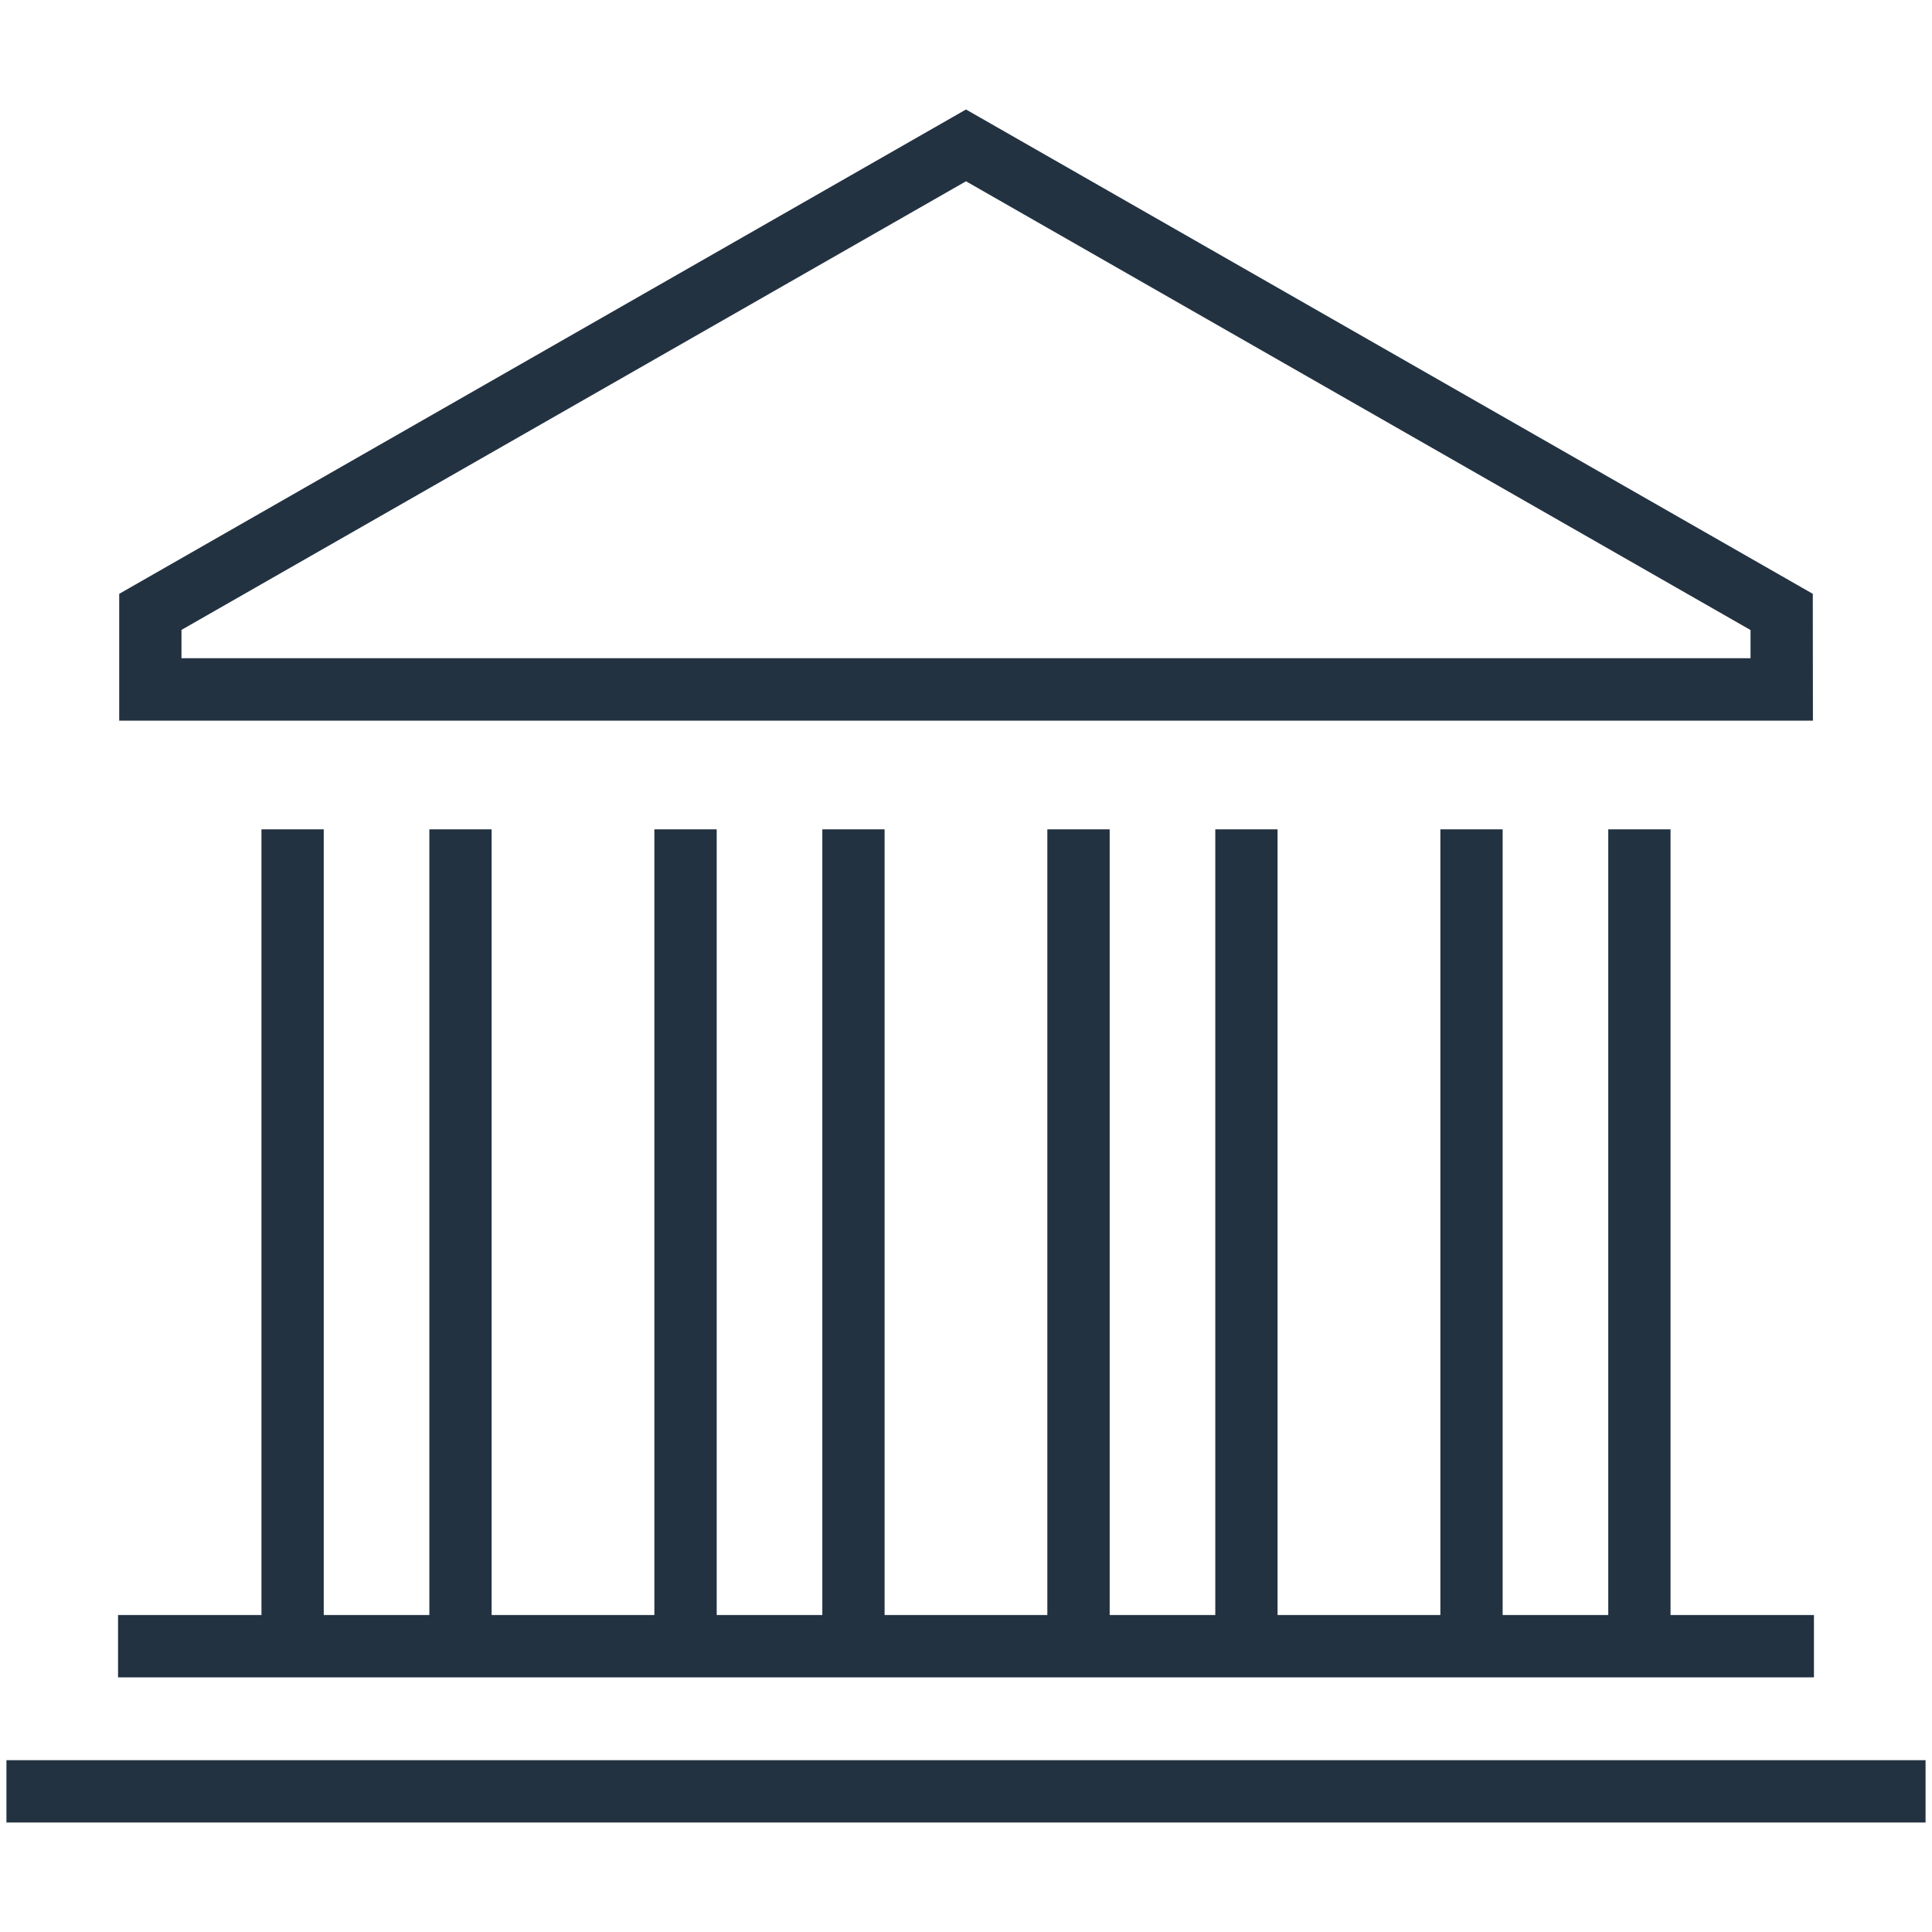
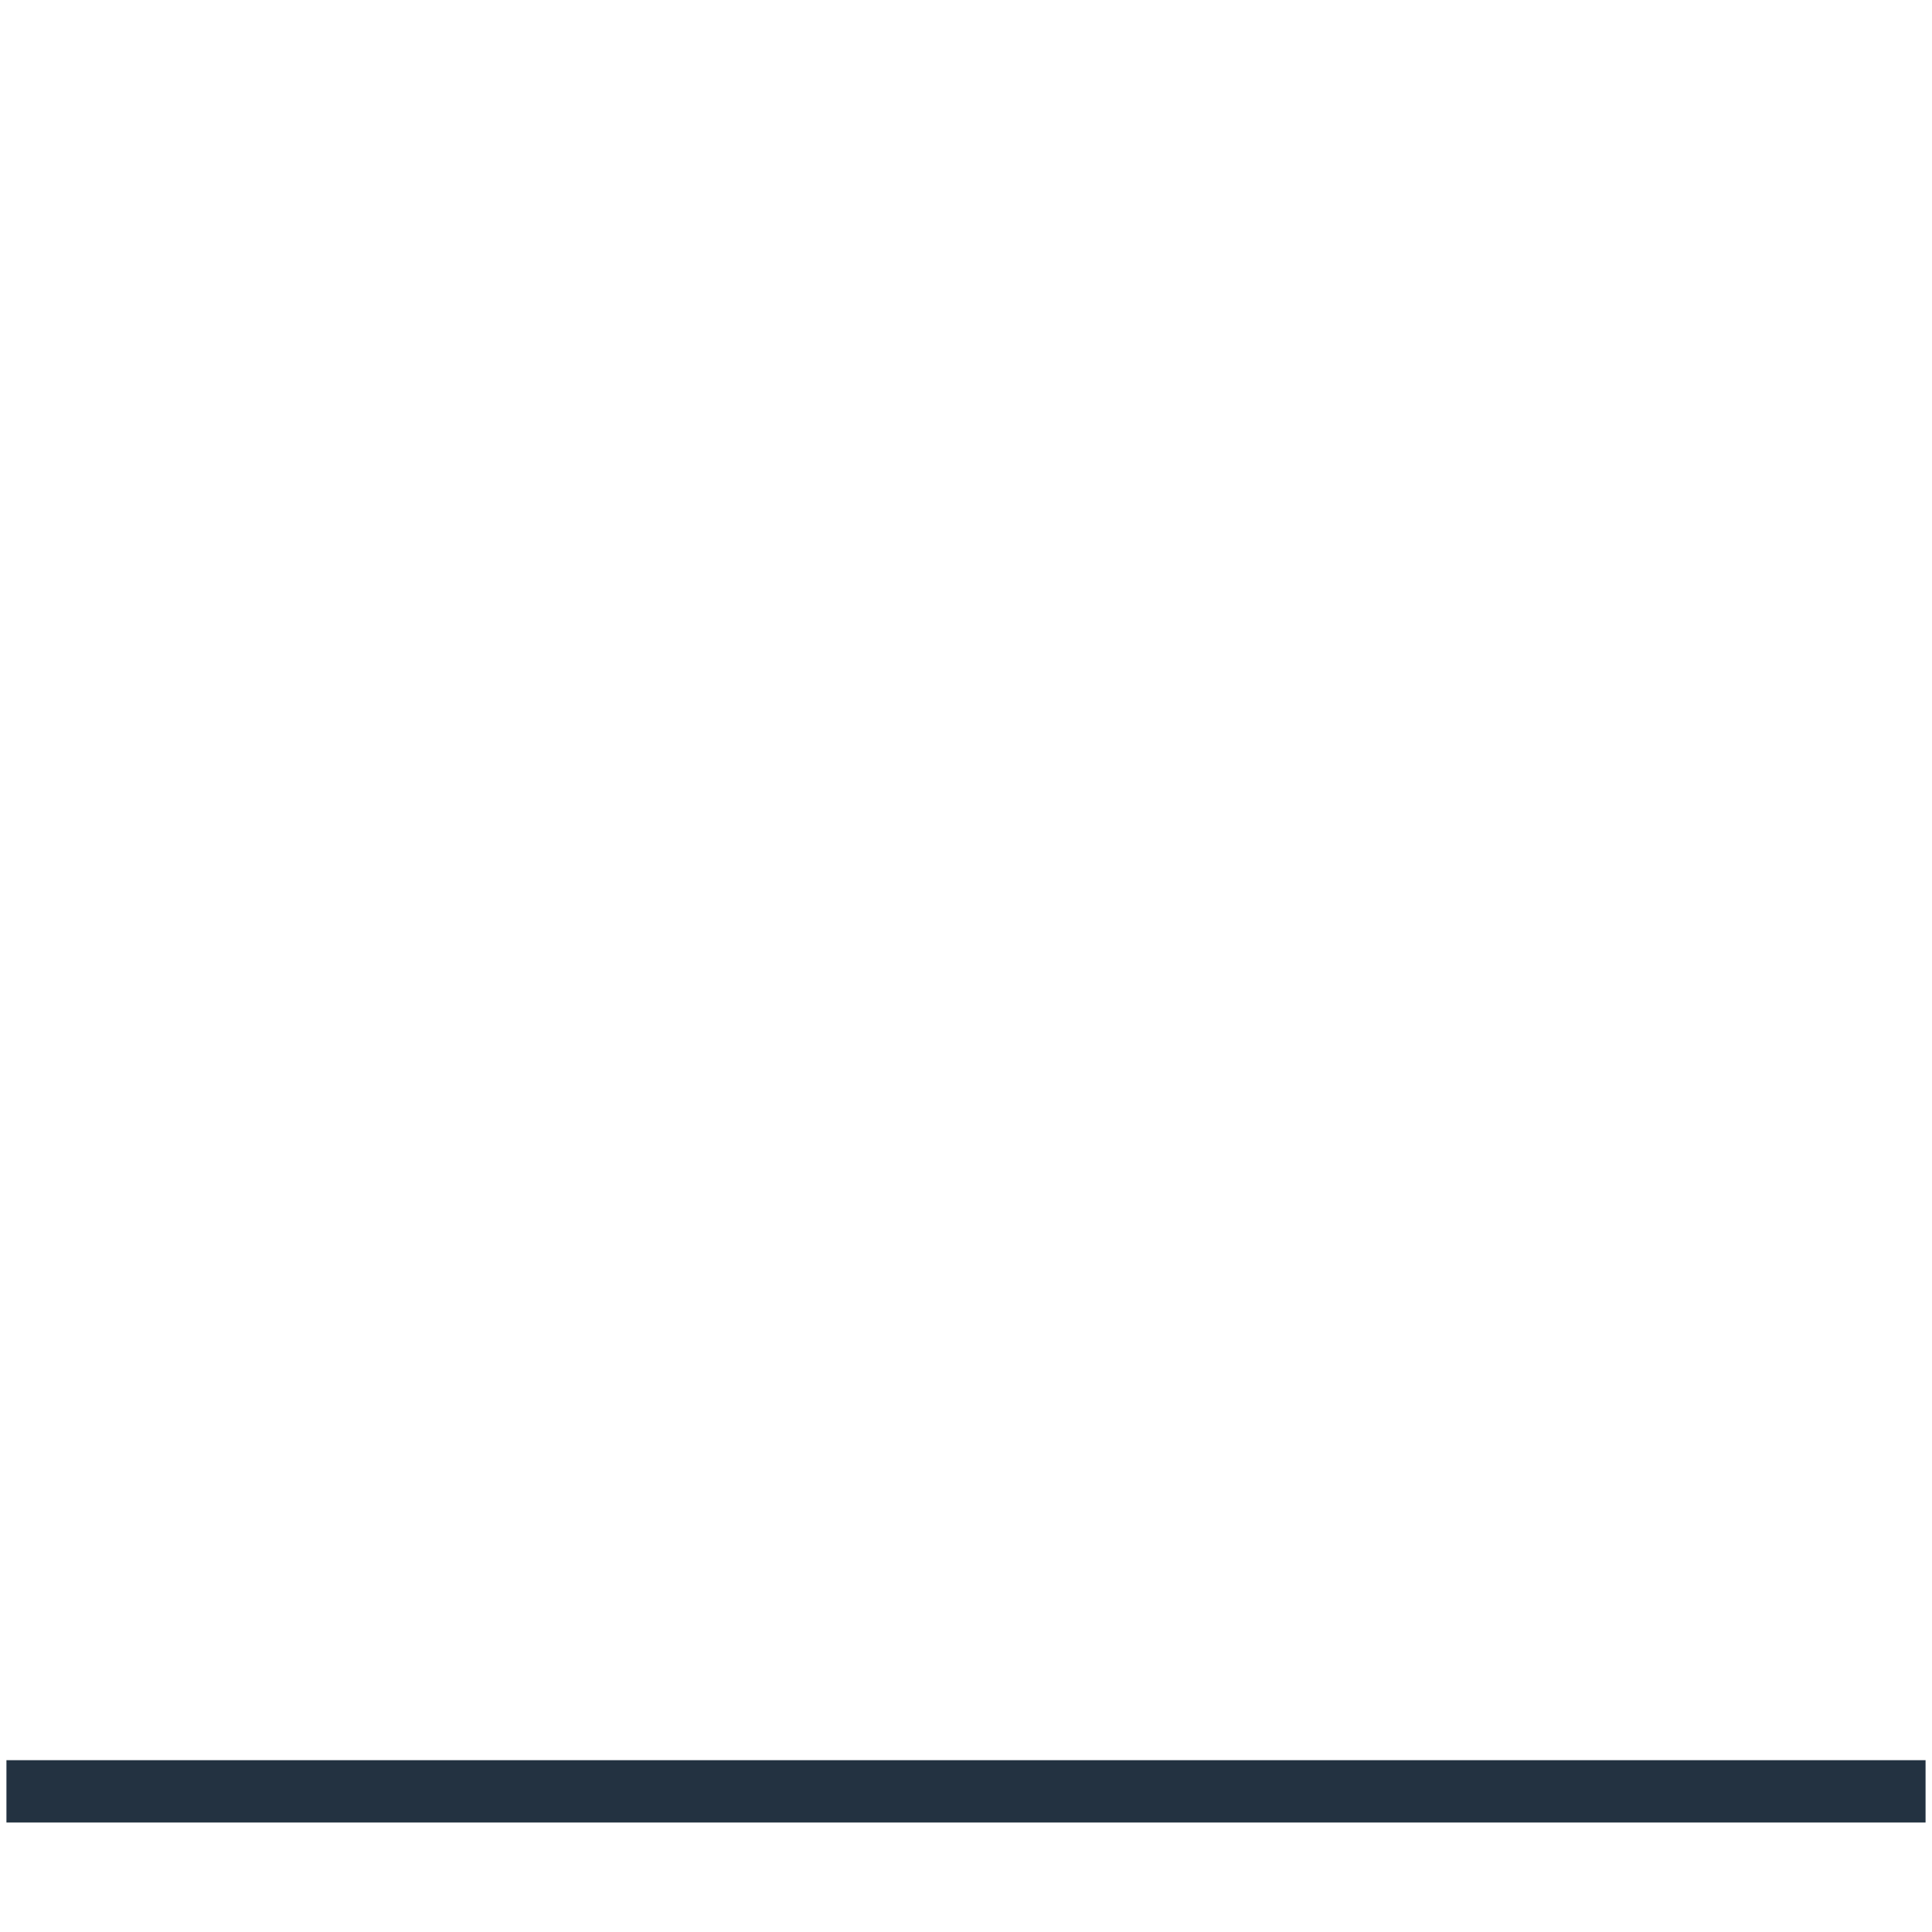
<svg xmlns="http://www.w3.org/2000/svg" data-name="Ebene 1" version="1.1" viewBox="0 0 300 300">
  <defs>
    <style>.cls-1{fill:#233241;}</style>
  </defs>
-   <path class="cls-1" d="M281.49,92.21,150,17,18.51,92.21V111.9h263Zm-9.67,10H28.18v-4.4L150,28.15,271.82,97.83Z" />
-   <polygon class="cls-1" points="281.67 250.78 259.4 250.78 259.4 128.78 249.73 128.78 249.73 250.78 233.33 250.78 233.33 128.78 223.66 128.78 223.66 250.78 198.38 250.78 198.38 128.78 188.71 128.78 188.71 250.78 172.31 250.78 172.31 128.78 162.63 128.78 162.63 250.78 137.36 250.78 137.36 128.78 127.69 128.78 127.69 250.78 111.29 250.78 111.29 128.78 101.61 128.78 101.61 250.78 76.34 250.78 76.34 128.78 66.67 128.78 66.67 250.78 50.27 250.78 50.27 128.78 40.6 128.78 40.6 250.78 18.33 250.78 18.33 260.46 281.67 260.46" />
  <polygon class="cls-1" points="281.67 273.32 18.33 273.32 1 273.32 1 283 18.33 283 281.67 283 299 283 299 273.32" />
</svg>